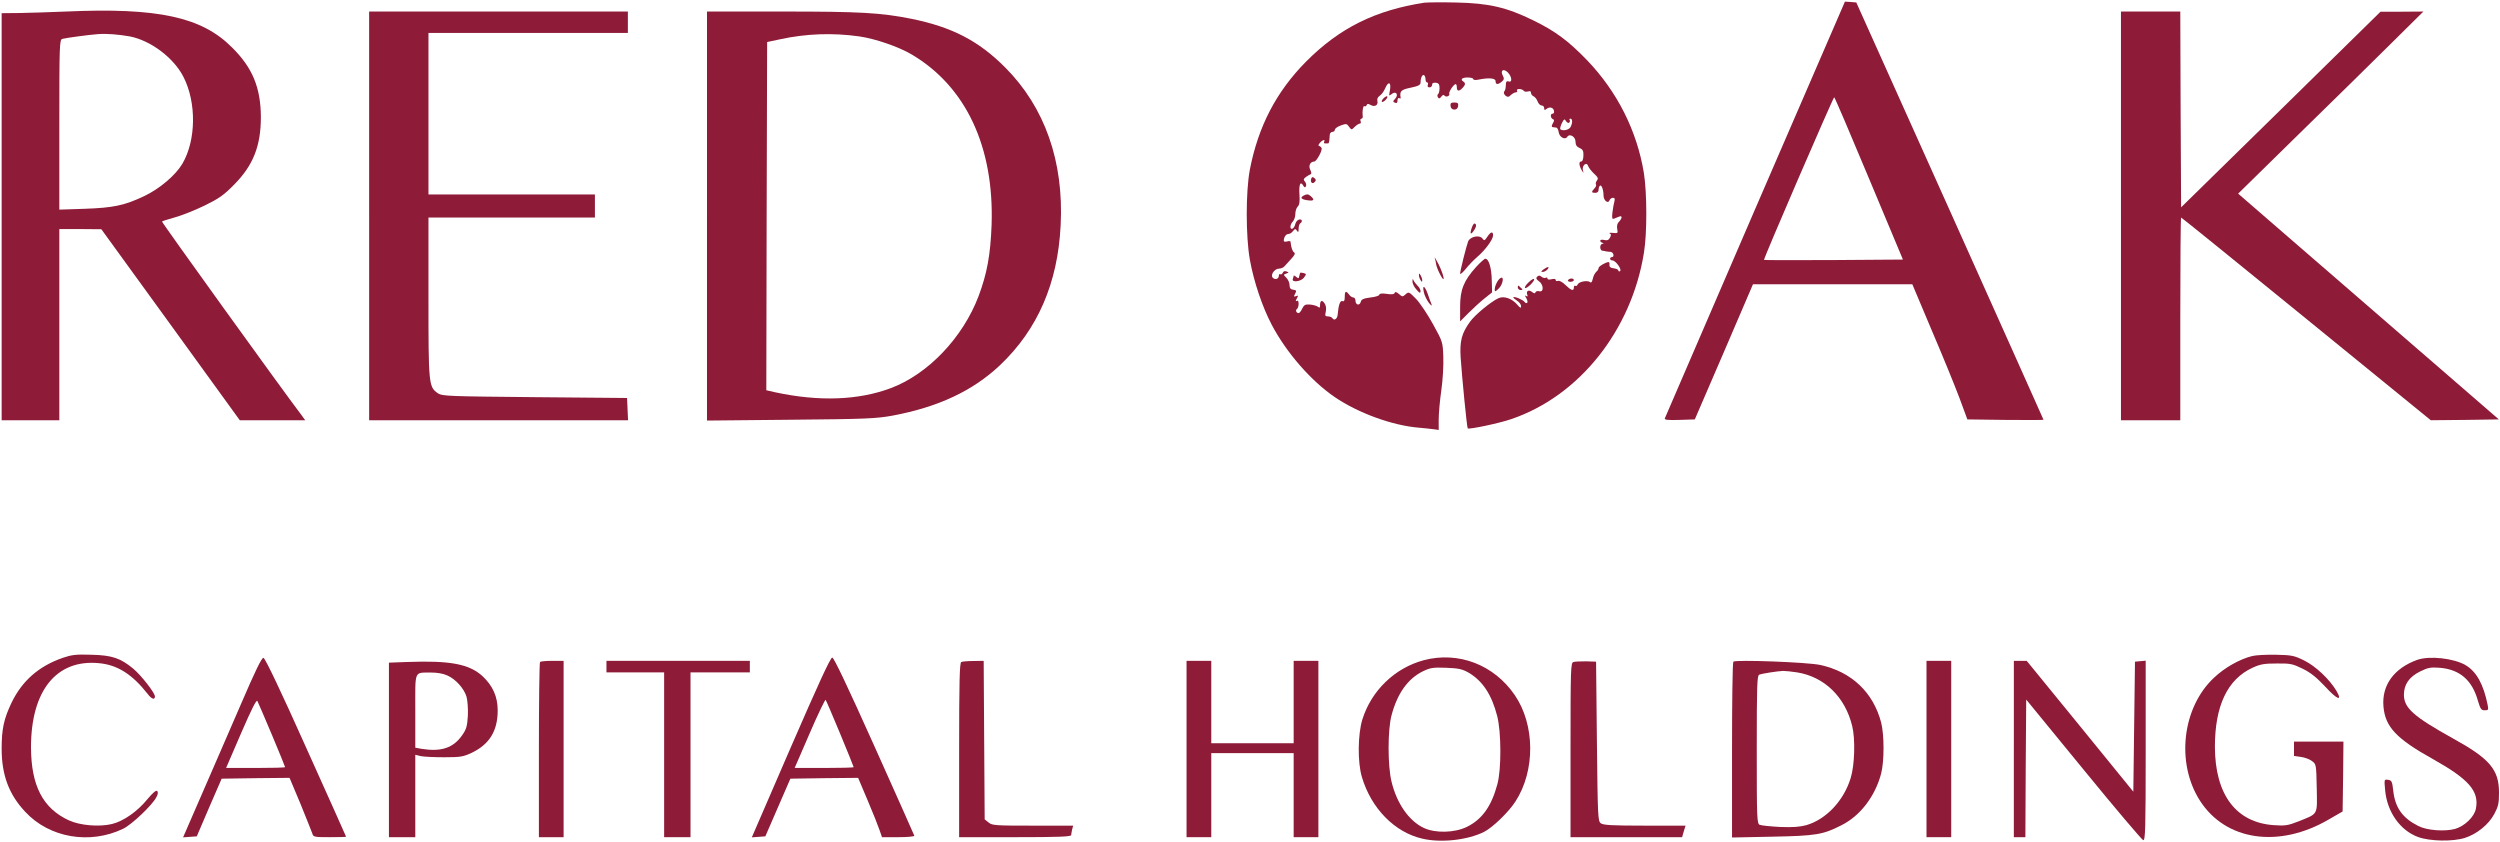
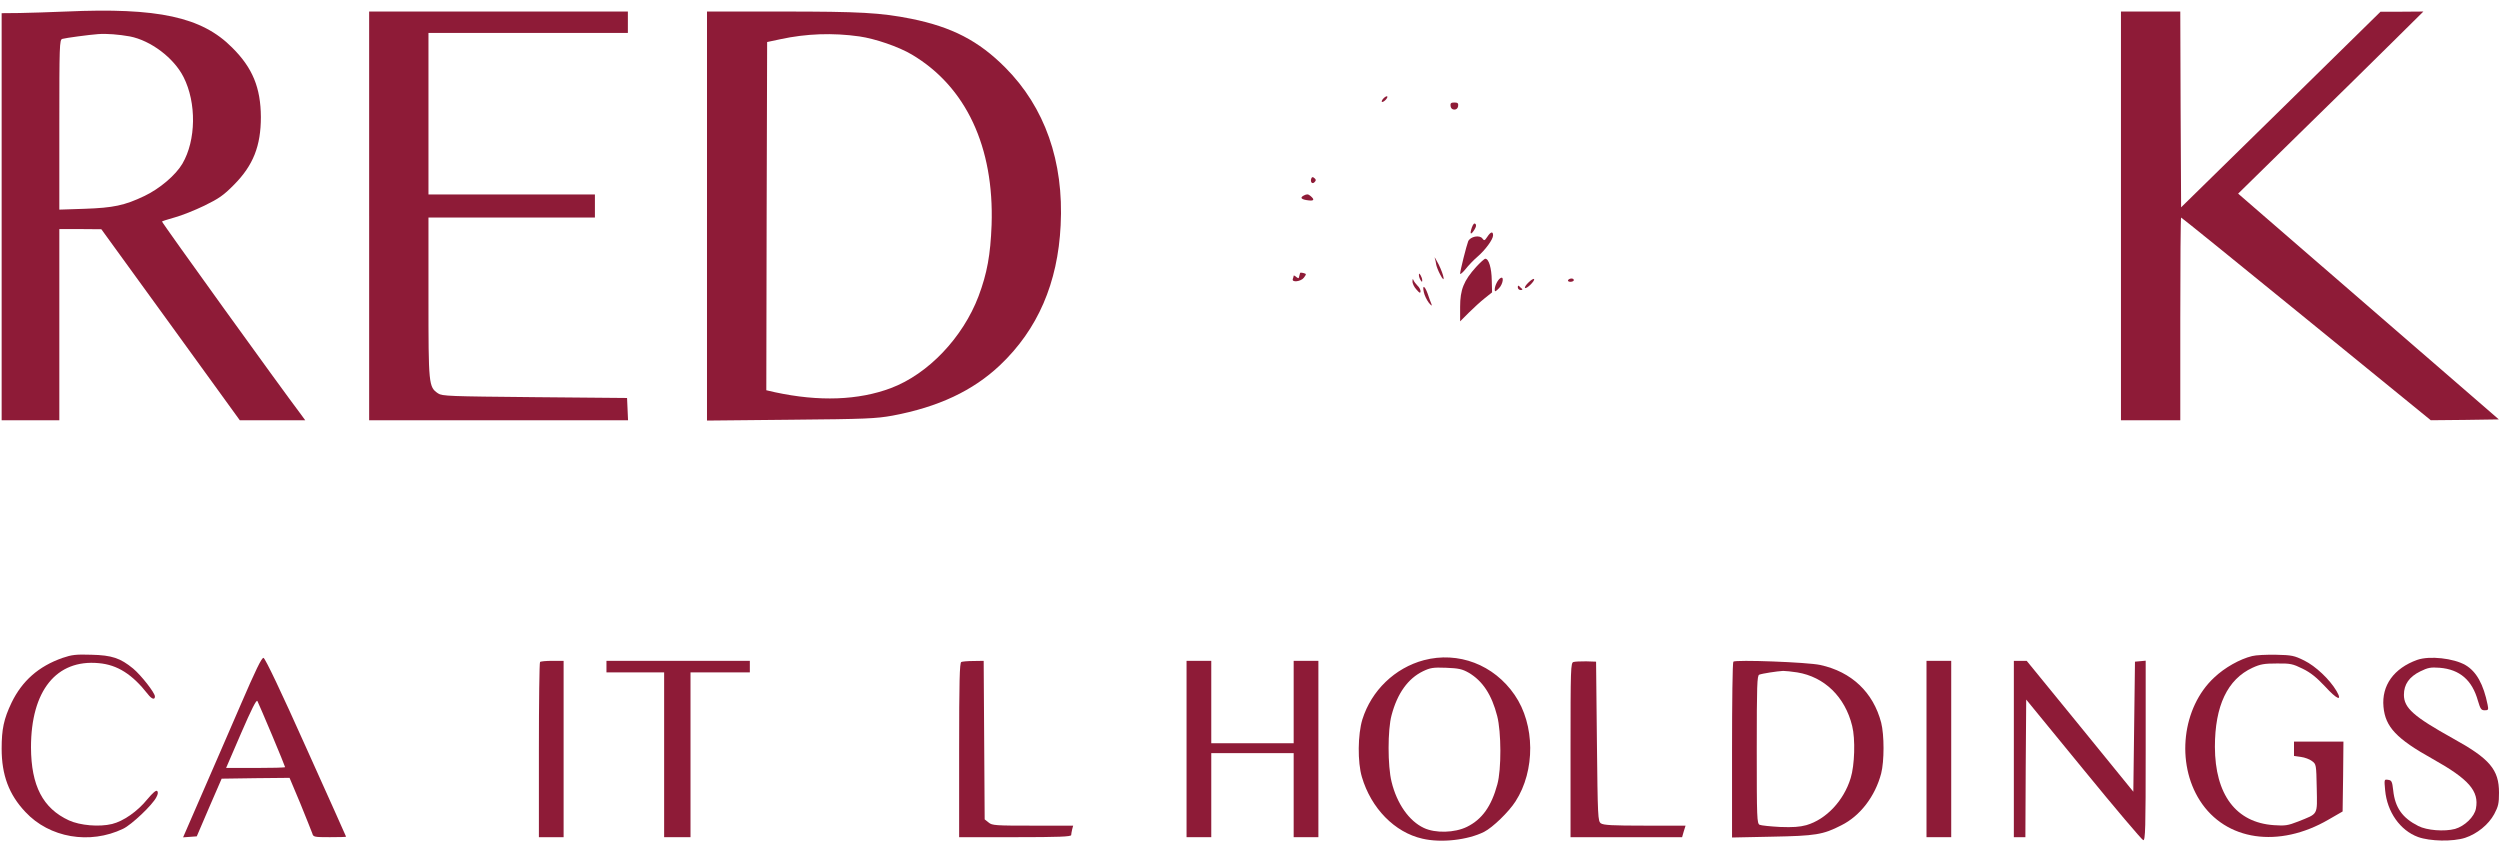
<svg xmlns="http://www.w3.org/2000/svg" version="1.0" width="1517pt" height="511pt" viewBox="0 0 1517 511" preserveAspectRatio="xMidYMid meet">
  <g transform="translate(0,511) scale(0.1,-0.1)" fill="#8E1B37" stroke="none">
-     <path d="M8645 5094 c-300 -46 -516 -153 -720 -358 -180 -182 -290 -392 -341 -656 -25 -131 -25 -405 0 -545 24 -134 76 -288 133 -396 89 -169 239 -341 383 -439 141 -96 349 -172 508 -185 37 -3 79 -8 95 -10 l27 -4 0 64 c0 35 7 115 16 177 9 62 14 154 12 203 -3 89 -4 92 -62 197 -33 60 -79 129 -103 154 -43 44 -45 45 -64 28 -18 -16 -20 -16 -40 2 -16 13 -23 15 -26 7 -3 -9 -18 -11 -49 -6 -28 4 -44 2 -44 -5 0 -6 -24 -14 -54 -17 -43 -6 -55 -11 -59 -27 -7 -25 -32 -19 -32 8 0 10 -6 19 -13 19 -8 0 -19 8 -26 18 -19 25 -26 21 -26 -14 0 -23 -4 -30 -14 -26 -14 5 -24 -23 -29 -82 -2 -26 -21 -39 -32 -22 -3 6 -15 11 -26 11 -18 0 -20 4 -14 30 4 19 1 37 -8 50 -15 22 -27 17 -27 -13 0 -14 -3 -17 -12 -9 -7 6 -29 12 -48 14 -29 2 -36 -1 -48 -24 -7 -16 -17 -28 -22 -28 -14 0 -21 18 -10 25 5 3 10 17 10 31 0 16 -4 23 -11 18 -8 -4 -8 0 0 15 10 17 9 20 -5 14 -14 -5 -15 -3 -5 15 9 18 8 21 -12 24 -16 2 -22 10 -22 28 0 14 -9 34 -19 44 -19 19 -19 20 -1 26 17 6 17 7 1 13 -10 4 -19 1 -22 -8 -4 -8 -10 -12 -15 -9 -5 3 -9 -1 -9 -9 0 -20 -23 -27 -37 -12 -16 17 11 55 38 55 11 0 26 6 32 13 7 7 25 28 42 46 21 22 26 34 18 39 -11 7 -19 32 -22 65 -1 5 -10 5 -21 2 -11 -3 -20 -2 -20 4 0 21 13 41 27 41 9 0 22 8 29 18 12 15 15 15 24 2 8 -12 10 -9 10 12 0 15 5 30 10 33 16 10 11 27 -7 23 -9 -2 -20 -14 -23 -27 -3 -14 -11 -26 -18 -29 -17 -5 -15 26 3 44 8 9 15 29 15 45 0 17 6 37 14 45 11 10 14 31 11 74 -4 61 6 84 23 54 7 -12 11 -13 16 -5 4 7 2 19 -5 28 -11 13 -10 17 5 29 10 7 23 15 29 17 6 2 5 11 -2 26 -13 24 -1 51 24 51 12 0 45 57 45 78 0 6 -6 12 -12 15 -10 3 -10 7 1 20 14 18 36 24 26 7 -3 -5 -1 -10 4 -10 6 0 14 0 19 0 7 0 8 8 11 53 1 9 8 17 16 17 8 0 15 6 15 13 0 7 16 19 36 26 33 12 37 11 50 -8 15 -20 15 -20 34 -1 11 11 25 20 31 20 6 0 9 7 5 15 -3 8 -1 15 5 15 5 0 9 6 8 13 -4 31 2 68 10 63 5 -4 11 0 14 6 3 10 9 10 24 1 25 -14 47 -1 41 24 -3 13 2 24 14 32 11 7 26 28 34 47 19 44 37 35 28 -14 -7 -34 -6 -36 10 -23 26 22 45 -2 22 -28 -15 -16 -15 -19 -1 -24 10 -5 15 0 15 14 0 11 5 17 10 14 6 -4 10 -3 9 2 -7 40 2 49 61 61 48 10 60 17 60 32 0 28 11 51 21 44 5 -3 9 -14 9 -25 0 -10 4 -19 10 -19 5 0 7 -7 4 -15 -4 -9 0 -15 10 -15 9 0 16 7 16 16 0 10 7 14 23 12 17 -2 22 -10 22 -33 0 -16 -4 -33 -9 -36 -5 -4 -5 -12 -1 -19 6 -10 11 -9 21 4 7 10 15 13 18 7 4 -6 13 -8 21 -5 8 4 12 10 9 15 -5 9 26 58 39 59 4 0 7 -9 7 -20 0 -24 13 -26 34 -4 18 18 20 30 6 39 -21 13 -9 25 25 25 19 0 35 -4 35 -10 0 -5 13 -7 31 -3 64 13 104 9 104 -9 0 -22 14 -23 38 -3 14 12 15 19 6 36 -17 32 4 46 30 20 25 -25 29 -63 6 -55 -10 4 -16 0 -17 -12 -2 -34 -3 -39 -11 -50 -4 -7 0 -17 8 -24 13 -10 19 -10 33 4 10 9 24 16 31 16 7 0 9 5 6 10 -3 6 3 10 14 10 11 0 23 -5 26 -10 4 -6 15 -8 26 -5 13 4 19 2 19 -8 0 -8 7 -17 15 -21 8 -3 20 -17 25 -31 5 -14 16 -25 25 -25 8 0 15 -7 15 -16 0 -13 3 -14 15 -4 8 7 22 10 30 6 17 -6 21 -36 5 -36 -14 0 -12 -27 3 -33 9 -3 9 -9 -1 -26 -7 -13 -8 -21 -2 -22 5 -1 16 -2 23 -3 6 0 13 -13 15 -28 4 -30 39 -49 52 -28 14 22 50 1 50 -29 0 -20 7 -31 25 -39 20 -9 24 -18 23 -47 -1 -23 -6 -35 -15 -35 -15 0 -11 -29 9 -60 7 -11 8 -10 3 6 -8 29 22 55 31 28 4 -11 20 -32 36 -47 24 -22 28 -30 18 -42 -6 -8 -9 -18 -6 -24 4 -5 -1 -16 -9 -24 -20 -21 -19 -27 5 -27 13 0 20 7 20 19 0 11 4 22 9 25 9 6 21 -26 21 -60 0 -30 27 -52 36 -30 3 9 13 16 21 16 11 0 13 -6 9 -22 -4 -13 -9 -43 -12 -67 -4 -36 -2 -42 11 -37 8 3 22 9 30 12 20 8 19 -10 -1 -31 -11 -10 -14 -25 -11 -44 5 -26 4 -27 -26 -24 -18 2 -26 0 -20 -3 10 -4 10 -11 2 -26 -8 -15 -17 -18 -35 -14 -24 7 -34 -8 -11 -17 10 -4 10 -6 0 -6 -7 -1 -13 -10 -13 -21 0 -11 6 -21 13 -21 6 -1 17 -2 22 -4 6 -1 18 -3 28 -3 18 -2 25 -32 7 -32 -5 0 -10 -4 -10 -10 0 -5 6 -10 14 -10 20 0 60 -57 46 -65 -5 -3 -10 -2 -10 4 0 5 -12 11 -27 13 -20 2 -28 8 -27 21 1 9 -1 17 -5 17 -17 0 -61 -26 -61 -36 0 -6 -6 -17 -14 -23 -8 -7 -18 -26 -21 -42 -5 -21 -10 -27 -18 -20 -16 12 -67 2 -74 -15 -3 -8 -9 -11 -14 -8 -5 3 -9 -2 -9 -10 0 -24 -16 -19 -51 15 -17 17 -37 28 -45 25 -8 -3 -14 -1 -14 5 0 7 -10 9 -25 5 -15 -4 -25 -2 -25 4 0 6 -5 8 -10 5 -6 -4 -18 -1 -26 6 -11 9 -18 9 -27 0 -8 -8 -6 -15 11 -27 29 -20 31 -69 2 -61 -10 3 -21 0 -23 -7 -3 -8 -8 -7 -20 2 -20 17 -38 7 -30 -15 4 -11 3 -14 -6 -9 -10 6 -9 3 0 -12 7 -12 10 -25 6 -29 -5 -4 -11 -2 -15 4 -8 13 -62 36 -69 30 -2 -3 8 -12 22 -21 14 -9 25 -24 25 -34 0 -13 -5 -12 -23 9 -32 38 -81 55 -114 40 -45 -20 -144 -102 -173 -143 -51 -70 -63 -118 -57 -216 8 -119 38 -426 43 -431 7 -8 192 31 264 56 412 140 729 537 805 1008 20 119 19 364 0 485 -42 256 -161 493 -344 684 -114 118 -193 177 -326 242 -163 80 -271 105 -470 109 -88 2 -173 1 -190 -1z m876 -729 c5 4 7 11 4 16 -4 5 -1 9 4 9 14 0 14 -26 1 -51 -10 -18 -49 -26 -62 -13 -3 3 1 19 9 36 13 26 17 28 25 14 5 -9 14 -14 19 -11z" />
-     <path d="M10650 3841 c-299 -692 -546 -1264 -548 -1270 -3 -9 21 -11 89 -9 l93 3 177 410 176 410 484 0 483 0 118 -280 c66 -154 141 -338 168 -410 l48 -130 231 -3 c127 -1 231 -1 231 1 0 2 -256 572 -568 1268 l-568 1264 -34 3 -35 2 -545 -1259z m691 186 l206 -492 -420 -3 c-231 -1 -422 -1 -423 1 -5 4 420 987 426 987 3 0 98 -222 211 -493z" />
    <path d="M400 5040 c-96 -4 -223 -8 -282 -9 l-108 -1 0 -1235 0 -1235 175 0 175 0 0 580 0 580 128 0 127 -1 420 -579 420 -580 199 0 198 0 -24 33 c-125 165 -849 1170 -845 1173 2 2 37 14 78 25 41 11 121 43 179 71 88 43 117 63 180 127 117 118 163 236 163 411 -1 177 -50 298 -174 421 -184 186 -450 244 -1009 219z m388 -151 c127 -25 267 -130 326 -247 79 -156 76 -383 -7 -525 -41 -70 -138 -152 -230 -196 -121 -58 -190 -72 -364 -78 l-153 -5 0 515 c0 482 1 516 18 521 21 6 162 25 217 29 52 4 126 -2 193 -14z" />
    <path d="M2240 3800 l0 -1240 785 0 786 0 -3 68 -3 67 -560 5 c-519 5 -562 6 -587 23 -57 39 -58 52 -58 582 l0 485 505 0 505 0 0 70 0 70 -505 0 -505 0 0 490 0 490 605 0 605 0 0 65 0 65 -785 0 -785 0 0 -1240z" />
    <path d="M4290 3799 l0 -1241 508 5 c458 4 518 7 618 25 278 52 488 151 652 306 229 217 351 499 368 849 20 387 -96 716 -336 957 -162 163 -324 246 -570 296 -187 37 -309 44 -787 44 l-453 0 0 -1241z m925 1090 c96 -14 237 -62 318 -110 329 -195 500 -561 484 -1034 -7 -182 -27 -293 -79 -432 -95 -251 -306 -473 -532 -558 -197 -74 -436 -83 -704 -25 l-52 12 2 1056 3 1057 80 17 c157 34 317 40 480 17z" />
    <path d="M12870 3800 l0 -1240 180 0 180 0 0 615 c0 338 2 615 5 615 3 0 345 -277 760 -615 l755 -615 207 2 206 3 -791 685 -791 685 367 360 c202 197 455 446 562 552 l195 193 -130 -1 -130 0 -605 -594 -605 -593 -3 594 -2 594 -180 0 -180 0 0 -1240z" />
    <path d="M8396 4514 c-9 -9 -14 -19 -11 -22 3 -3 13 2 22 11 9 9 14 19 11 22 -3 3 -13 -2 -22 -11z" />
    <path d="M8802 4466 c2 -13 10 -21 23 -21 13 0 21 8 23 21 2 17 -2 22 -23 22 -21 0 -25 -5 -23 -22z" />
    <path d="M7957 4027 c-8 -22 6 -37 20 -22 10 10 9 16 -1 24 -10 9 -15 8 -19 -2z" />
    <path d="M7912 3924 c-27 -14 -16 -25 29 -30 33 -4 37 5 11 27 -14 12 -22 12 -40 3z" />
    <path d="M8931 3729 c-14 -41 -7 -48 15 -14 11 18 14 29 7 36 -7 7 -14 0 -22 -22z" />
    <path d="M9025 3673 c-16 -24 -19 -25 -30 -10 -17 23 -73 12 -86 -17 -10 -25 -49 -179 -49 -197 0 -6 15 6 33 28 17 22 50 56 71 74 49 42 96 106 96 131 0 26 -15 22 -35 -9z" />
    <path d="M8706 3545 c3 -11 8 -29 9 -41 2 -11 12 -38 24 -60 33 -64 25 -8 -9 61 -17 33 -28 51 -24 40z" />
    <path d="M8957 3490 c-75 -83 -97 -138 -97 -242 l0 -88 53 53 c28 28 72 68 96 87 l45 36 -2 73 c-1 74 -18 131 -39 131 -6 0 -31 -23 -56 -50z" />
-     <path d="M9366 3475 c-16 -12 -17 -15 -4 -15 8 0 21 7 28 15 16 19 1 19 -24 0z" />
    <path d="M7889 3454 c-2 -6 -6 -23 -8 -30 0 -4 -8 -1 -16 6 -8 7 -15 10 -15 7 0 -3 -2 -11 -5 -19 -9 -24 49 -17 67 7 16 22 16 23 -2 28 -11 3 -21 3 -21 1z" />
-     <path d="M8610 3440 c0 -8 5 -22 10 -30 9 -13 10 -13 10 0 0 8 -5 22 -10 30 -9 13 -10 13 -10 0z" />
+     <path d="M8610 3440 c0 -8 5 -22 10 -30 9 -13 10 -13 10 0 0 8 -5 22 -10 30 -9 13 -10 13 -10 0" />
    <path d="M9104 3422 c-16 -10 -34 -47 -34 -69 0 -15 4 -14 26 8 25 26 32 77 8 61z" />
    <path d="M9276 3397 c-16 -15 -26 -30 -22 -34 8 -9 60 42 55 53 -2 5 -17 -3 -33 -19z" />
    <path d="M8571 3403 c-1 -12 10 -35 24 -50 19 -22 24 -24 25 -11 0 10 -8 25 -19 35 -10 10 -21 25 -24 33 -4 10 -6 8 -6 -7z" />
    <path d="M9515 3410 c-3 -5 3 -10 14 -10 12 0 21 5 21 10 0 6 -6 10 -14 10 -8 0 -18 -4 -21 -10z" />
    <path d="M9210 3367 c0 -10 8 -17 18 -17 9 0 13 4 7 8 -5 4 -13 11 -17 16 -5 5 -8 2 -8 -7z" />
    <path d="M8640 3336 c4 -19 18 -47 30 -63 16 -19 21 -22 16 -8 -5 11 -15 39 -23 63 -18 50 -34 56 -23 8z" />
    <path d="M380 1118 c-146 -51 -246 -140 -310 -272 -47 -99 -60 -160 -60 -279 0 -160 44 -278 144 -384 146 -157 391 -199 593 -102 51 24 179 145 202 192 10 18 11 31 5 37 -7 7 -27 -11 -60 -50 -60 -74 -145 -133 -214 -150 -78 -19 -194 -9 -262 22 -158 73 -229 210 -230 443 0 344 154 535 411 511 114 -10 204 -68 298 -188 23 -30 43 -37 43 -14 0 22 -84 129 -132 169 -78 64 -129 81 -253 84 -94 3 -119 0 -175 -19z" />
    <path d="M13666 1129 c-74 -18 -167 -70 -231 -131 -194 -181 -232 -518 -86 -746 156 -244 479 -291 781 -115 l85 49 3 212 2 212 -150 0 -150 0 0 -44 0 -43 42 -6 c23 -3 53 -14 67 -25 26 -19 26 -21 29 -164 3 -168 11 -153 -113 -203 -62 -24 -78 -27 -148 -22 -229 16 -356 185 -357 475 0 249 76 410 228 480 48 22 71 26 148 26 82 1 96 -2 157 -32 49 -24 84 -53 136 -108 72 -79 107 -93 69 -27 -42 71 -127 151 -196 185 -61 30 -75 33 -172 35 -58 1 -122 -2 -144 -8z" />
    <path d="M1458 828 c-70 -161 -176 -407 -237 -546 l-110 -253 42 3 41 3 75 175 76 175 206 3 206 2 66 -157 c35 -87 68 -168 72 -180 6 -22 11 -23 106 -23 54 0 99 1 99 3 0 1 -109 245 -243 542 -152 340 -248 541 -258 543 -11 2 -47 -72 -141 -290z m192 -177 c44 -105 80 -193 80 -196 0 -3 -81 -5 -179 -5 l-179 0 91 211 c63 145 93 206 99 195 4 -8 44 -100 88 -205z" />
-     <path d="M4798 574 l-236 -545 41 3 41 3 76 175 76 175 206 3 205 2 58 -137 c32 -75 64 -156 72 -180 l15 -43 100 0 c55 0 98 4 96 9 -1 5 -111 250 -243 545 -164 365 -245 536 -255 536 -11 0 -86 -164 -252 -546z m300 84 c45 -109 82 -200 82 -203 0 -3 -81 -5 -179 -5 l-179 0 91 210 c50 116 94 207 97 203 4 -5 43 -97 88 -205z" />
    <path d="M8640 1104 c-176 -47 -318 -184 -373 -359 -28 -91 -30 -260 -3 -350 56 -190 199 -336 367 -374 114 -27 276 -8 374 41 53 27 150 121 191 185 121 187 119 466 -5 646 -126 184 -342 266 -551 211z m272 -76 c85 -50 140 -134 173 -263 25 -97 26 -324 1 -414 -36 -134 -93 -213 -184 -258 -75 -37 -192 -40 -262 -7 -90 42 -164 148 -196 280 -24 96 -24 316 0 404 35 133 100 223 191 267 44 21 61 24 140 21 77 -3 98 -8 137 -30z" />
    <path d="M14668 1106 c-142 -51 -217 -155 -205 -285 11 -122 79 -194 298 -316 220 -123 283 -195 263 -301 -9 -50 -68 -107 -127 -124 -64 -17 -171 -9 -223 18 -97 49 -141 112 -152 216 -6 55 -10 61 -31 64 -24 4 -24 3 -18 -63 12 -132 91 -244 200 -284 72 -26 210 -29 285 -5 73 24 142 80 177 144 25 47 29 66 29 130 0 140 -56 206 -279 329 -239 133 -298 185 -298 265 0 63 32 109 99 142 47 23 63 26 118 22 122 -10 197 -75 232 -200 15 -50 20 -58 41 -58 22 0 24 3 18 33 -25 125 -68 202 -134 241 -72 42 -219 58 -293 32z" />
-     <path d="M2468 1093 l-108 -4 0 -529 0 -530 80 0 80 0 0 250 0 250 33 -8 c17 -4 82 -7 142 -7 98 0 116 3 165 26 109 51 160 133 160 258 0 84 -30 150 -92 208 -81 74 -197 96 -460 86z m247 -82 c50 -22 101 -79 116 -129 6 -22 10 -73 8 -115 -4 -65 -9 -82 -35 -119 -54 -77 -127 -101 -246 -82 l-38 7 0 223 c0 253 -9 231 95 233 38 0 74 -6 100 -18z" />
    <path d="M3277 1093 c-4 -3 -7 -244 -7 -535 l0 -528 75 0 75 0 0 535 0 535 -68 0 c-38 0 -72 -3 -75 -7z" />
    <path d="M3680 1065 l0 -35 175 0 175 0 0 -500 0 -500 80 0 80 0 0 500 0 500 180 0 180 0 0 35 0 35 -435 0 -435 0 0 -35z" />
    <path d="M5833 1093 c-10 -4 -13 -120 -13 -534 l0 -529 340 0 c265 0 340 3 340 13 0 6 3 22 6 35 l6 22 -245 0 c-226 0 -247 1 -268 19 l-24 19 -3 481 -3 481 -62 -1 c-34 0 -68 -3 -74 -6z" />
    <path d="M7200 565 l0 -535 75 0 75 0 0 255 0 255 250 0 250 0 0 -255 0 -255 75 0 75 0 0 535 0 535 -75 0 -75 0 0 -250 0 -250 -250 0 -250 0 0 250 0 250 -75 0 -75 0 0 -535z" />
    <path d="M9548 1093 c-17 -4 -18 -38 -18 -534 l0 -529 338 0 339 0 10 35 11 35 -247 0 c-198 0 -251 3 -267 14 -18 14 -19 34 -24 498 l-5 483 -60 2 c-33 0 -68 -1 -77 -4z" />
    <path d="M10518 1095 c-5 -5 -8 -247 -8 -538 l0 -529 243 5 c264 5 309 12 420 69 115 57 206 177 242 315 19 74 19 233 0 308 -48 184 -180 309 -370 350 -77 17 -515 33 -527 20z m387 -65 c166 -27 291 -149 334 -325 20 -80 15 -239 -9 -316 -42 -138 -149 -251 -269 -286 -41 -11 -81 -14 -160 -11 -58 3 -114 9 -123 13 -17 7 -18 38 -18 456 0 392 2 450 15 455 17 7 108 21 145 23 14 0 52 -4 85 -9z" />
    <path d="M11690 565 l0 -535 75 0 75 0 0 535 0 535 -75 0 -75 0 0 -535z" />
    <path d="M12220 565 l0 -535 35 0 35 0 2 417 3 418 348 -425 c191 -234 354 -426 362 -428 13 -3 15 69 15 543 l0 546 -32 -3 -33 -3 -5 -394 -5 -395 -323 397 -324 397 -39 0 -39 0 0 -535z" />
  </g>
</svg>